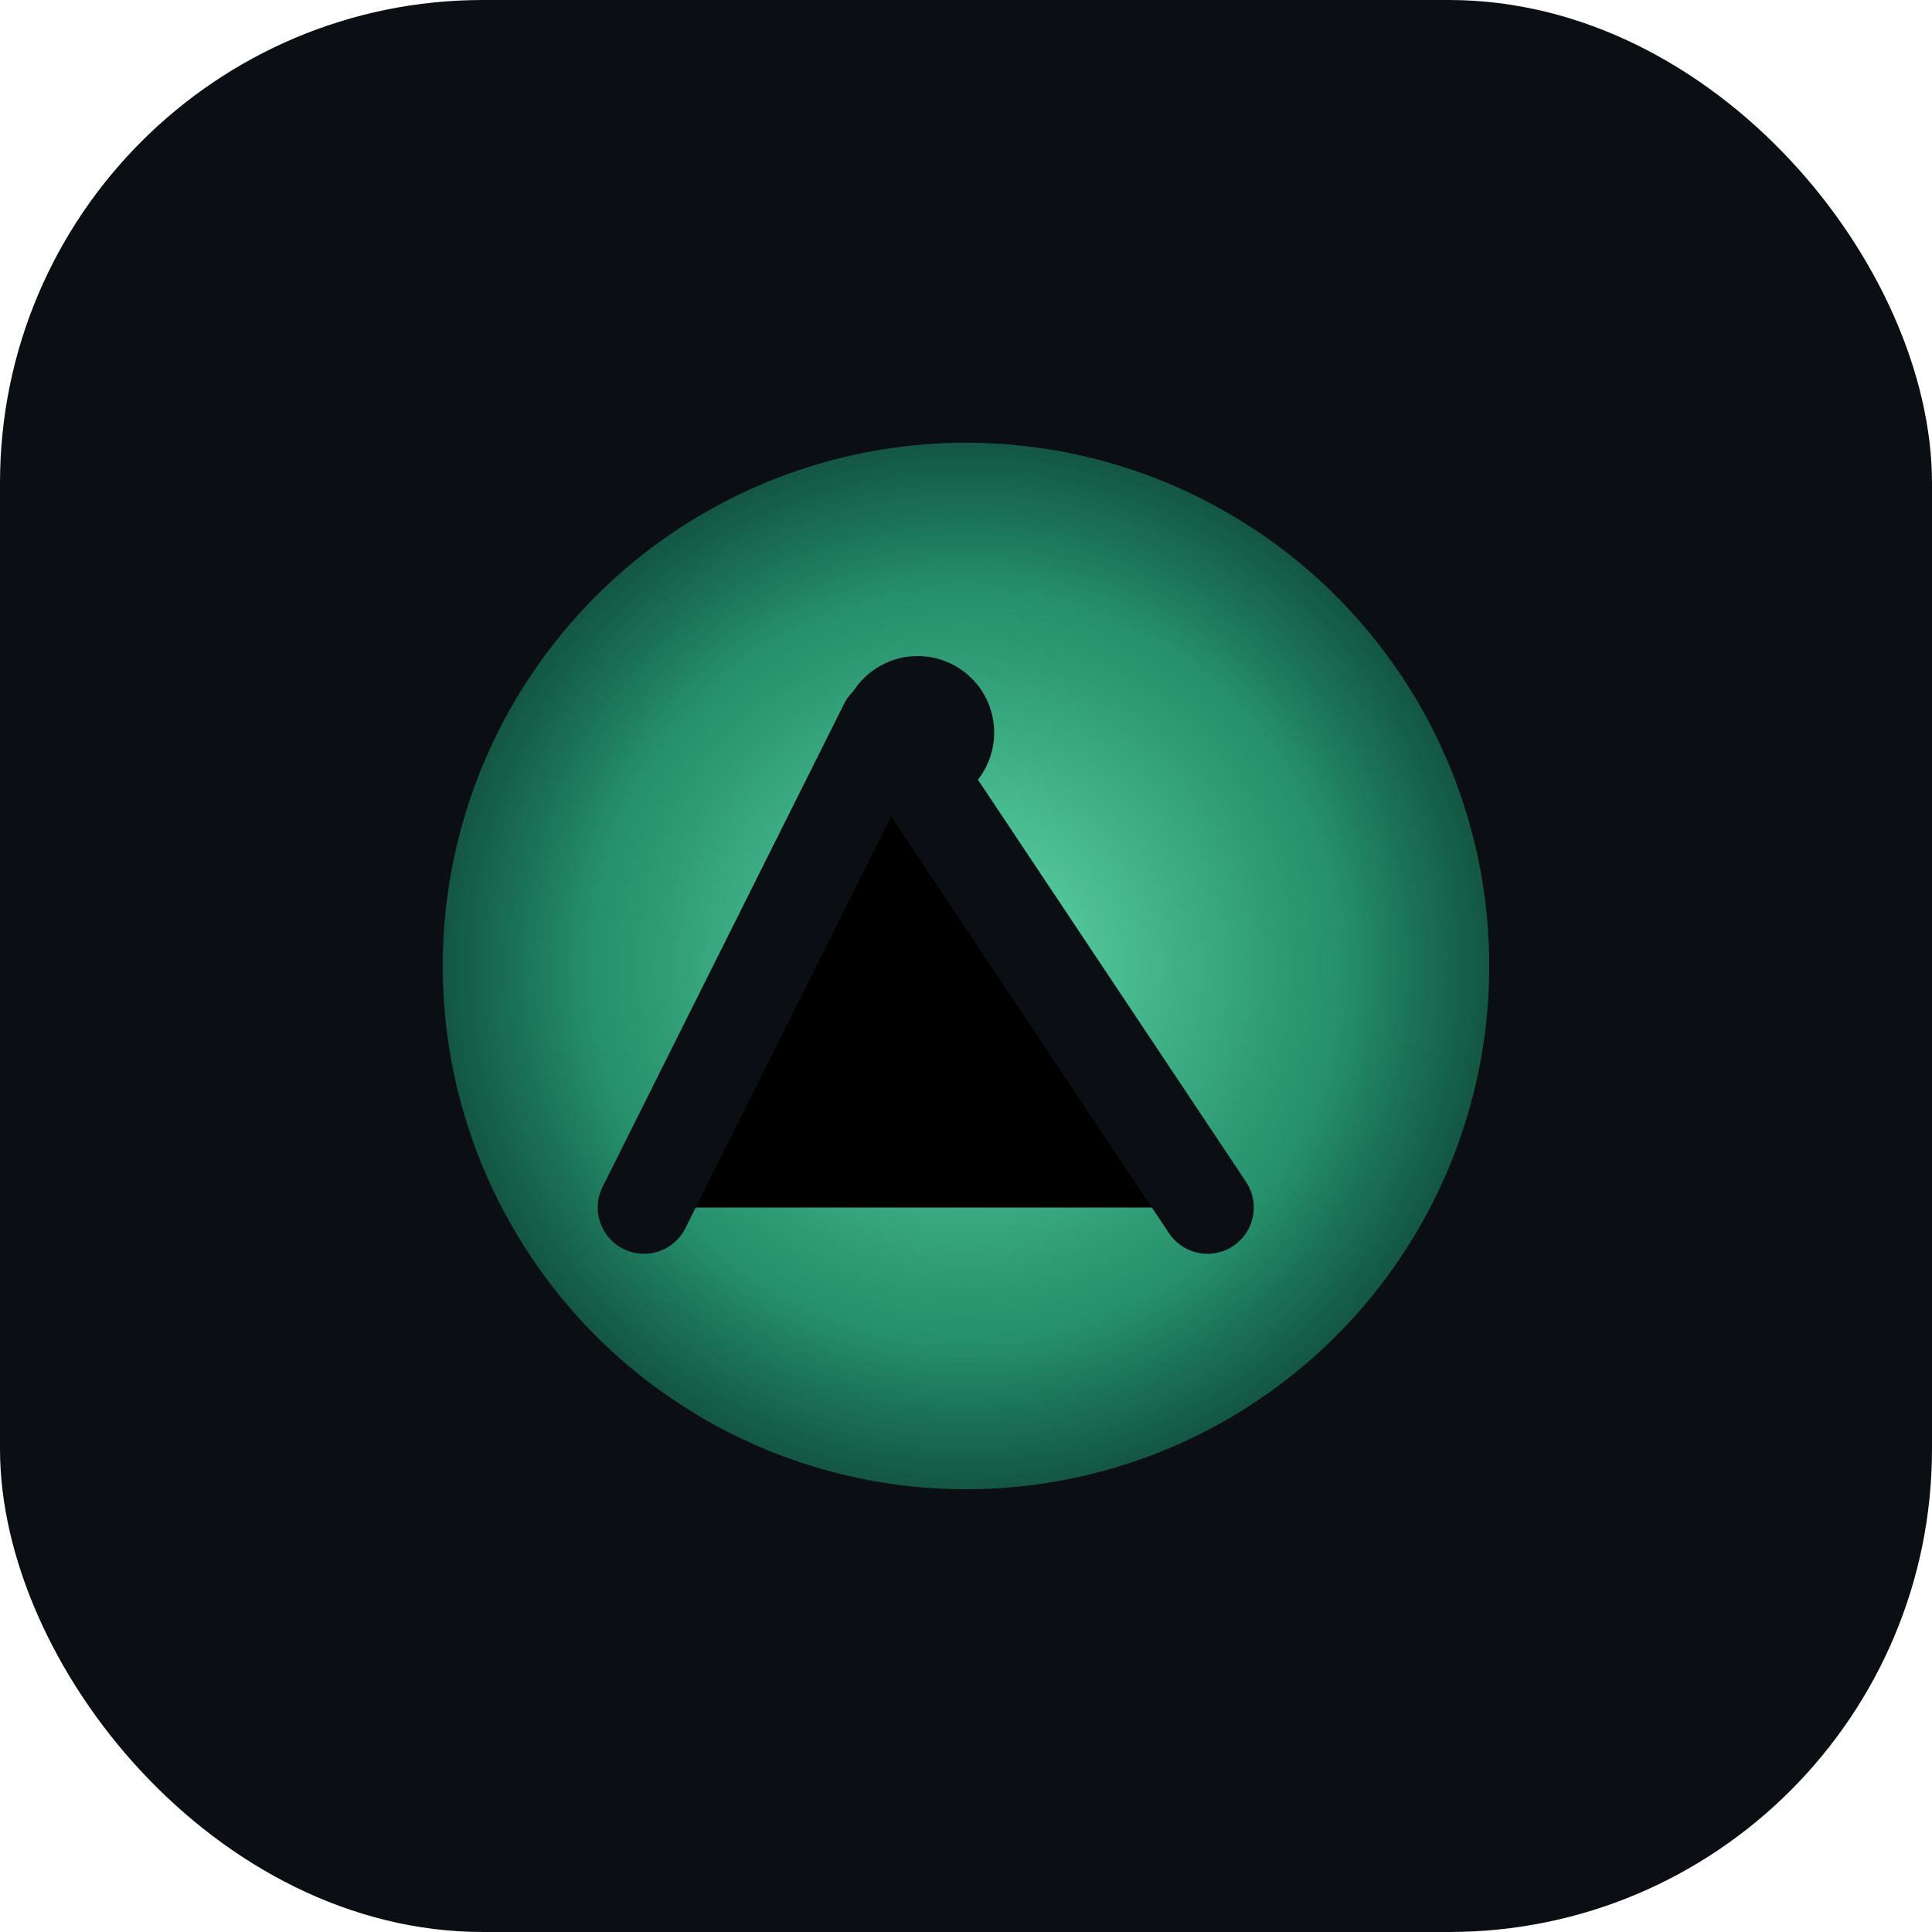
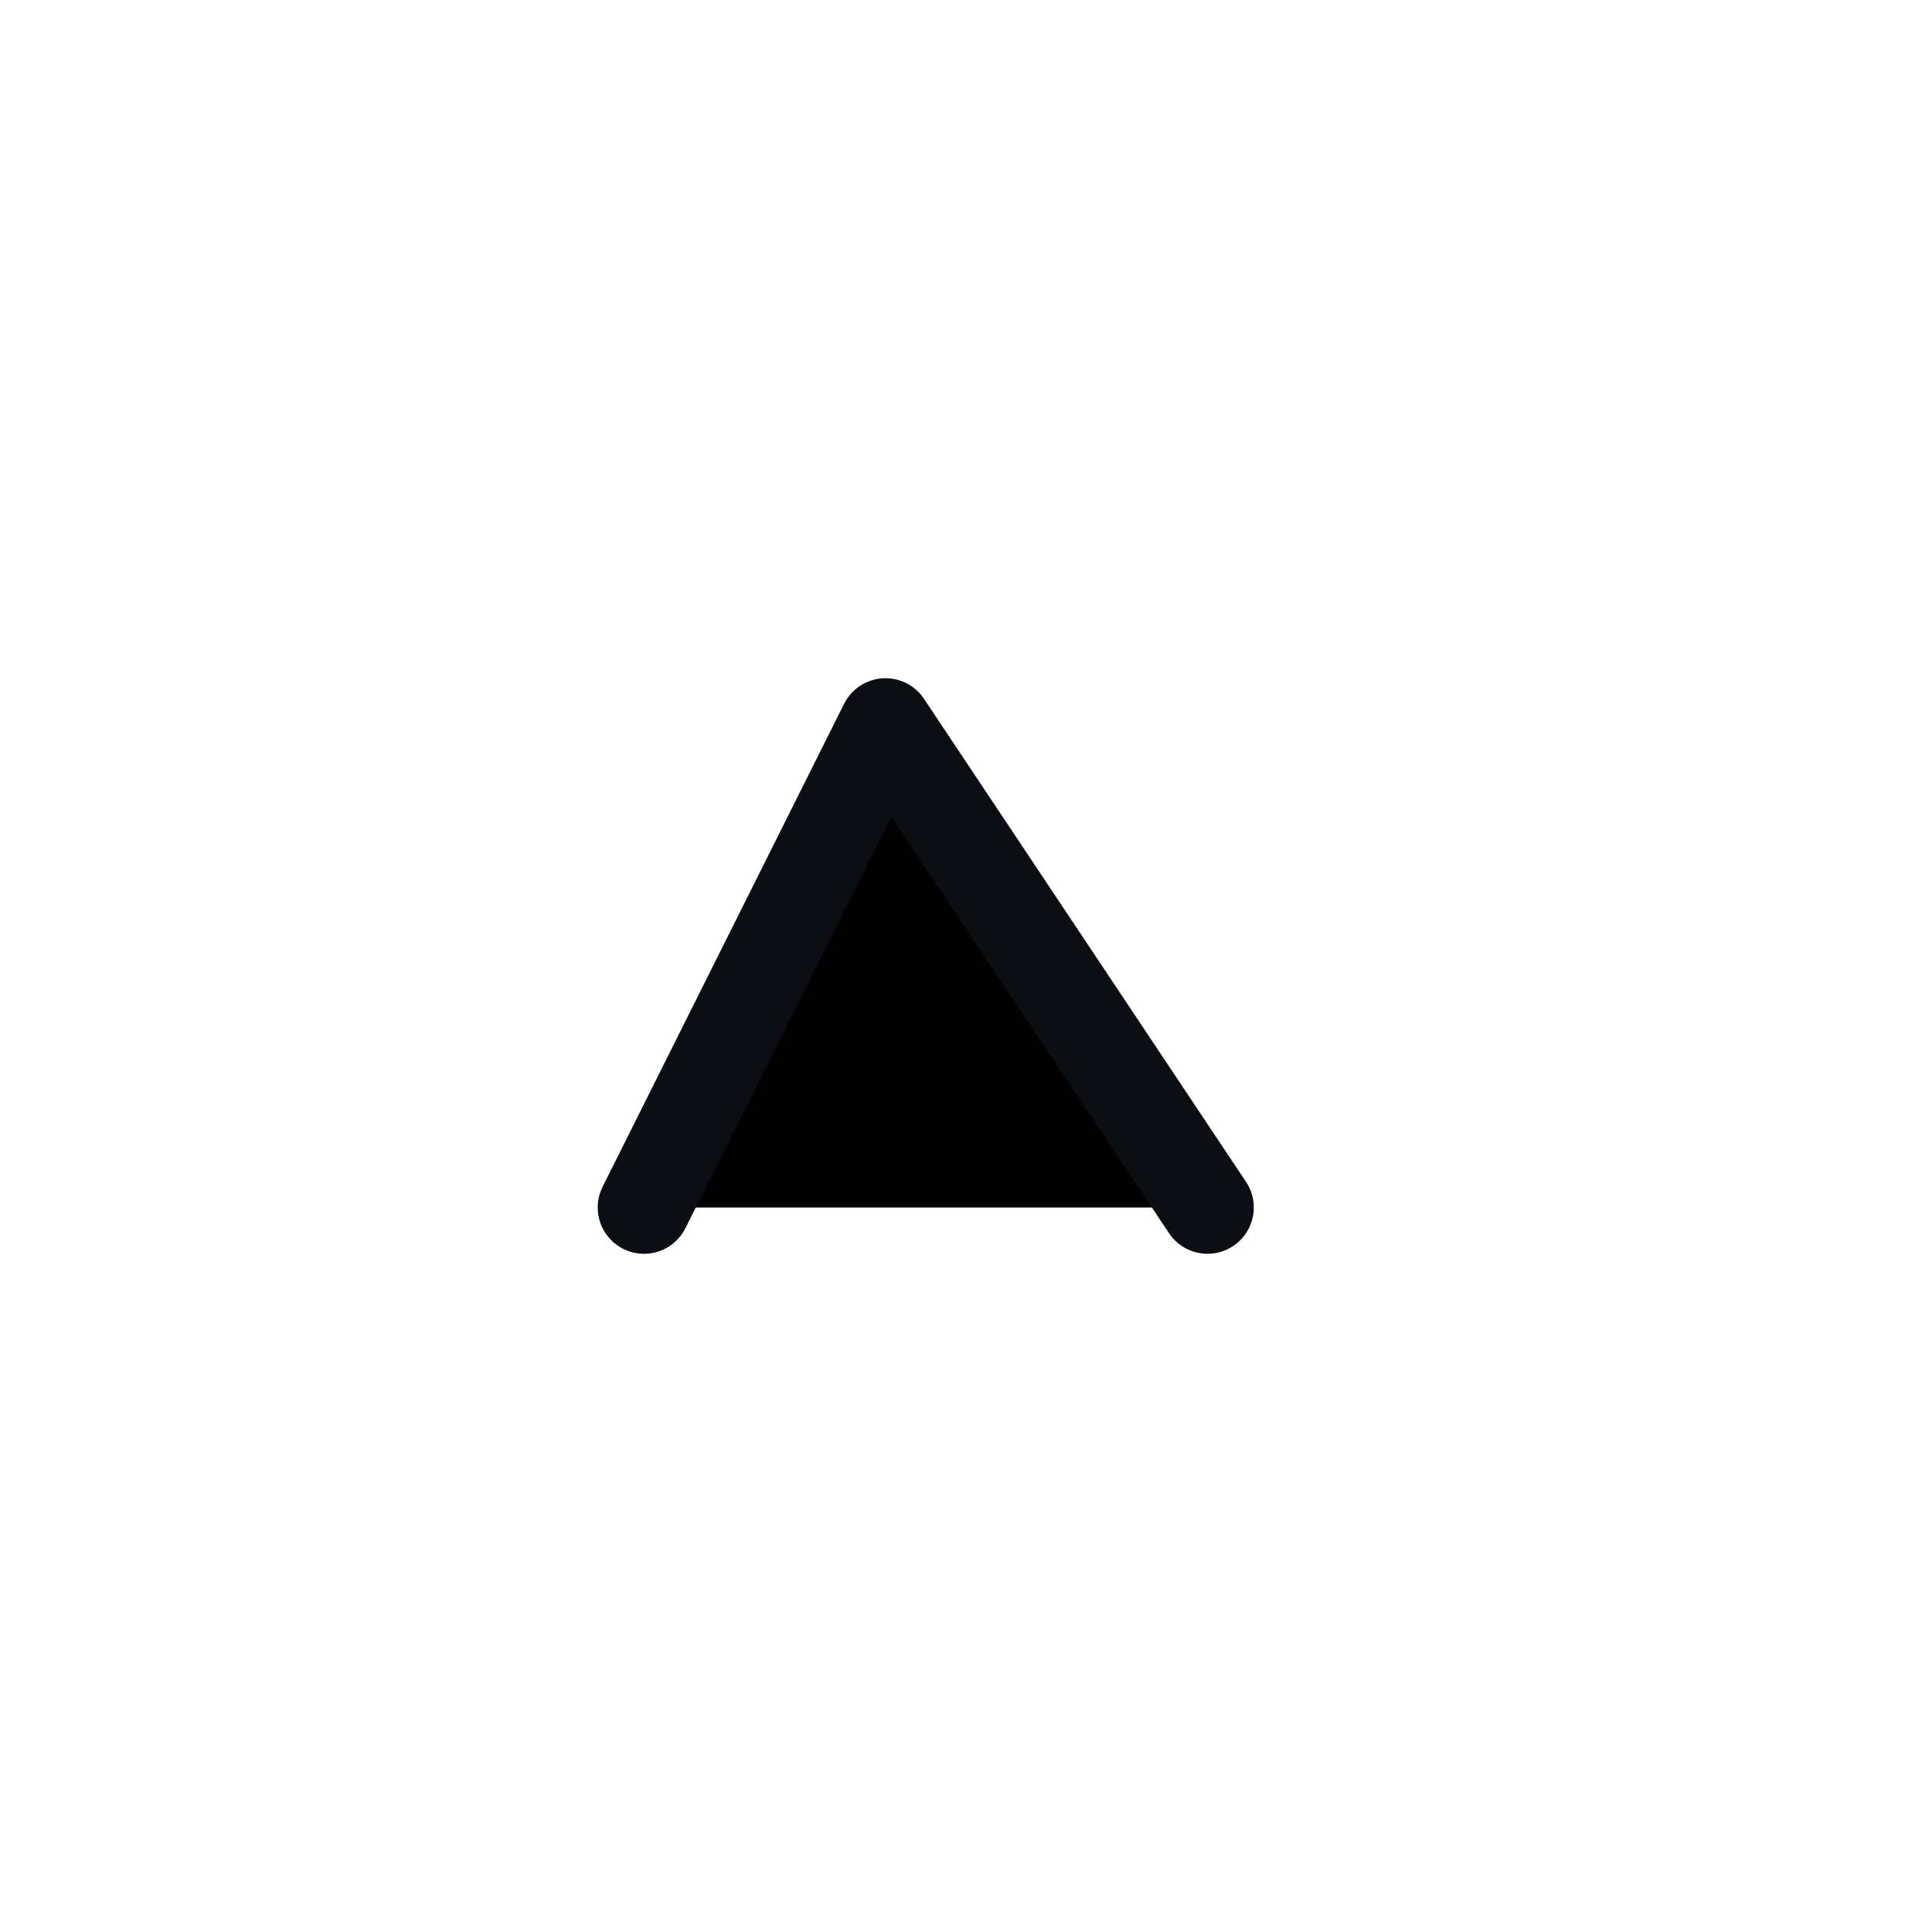
<svg xmlns="http://www.w3.org/2000/svg" viewBox="0 0 48 48">
  <defs>
    <radialGradient id="g" cx="50%" cy="50%" r="60%">
      <stop offset="0%" stop-color="#6ee7b7" stop-opacity=".95" />
      <stop offset="60%" stop-color="#34d399" stop-opacity=".65" />
      <stop offset="100%" stop-color="#10b981" stop-opacity=".2" />
    </radialGradient>
  </defs>
-   <rect width="48" height="48" rx="12" fill="#0b0f14" />
-   <circle cx="24" cy="24" r="13" fill="url(#g)" />
  <path d="M16 30l6-12 8 12" stroke="#0b0f14" stroke-width="2.3" stroke-linecap="round" stroke-linejoin="round" />
-   <circle cx="22.8" cy="18.2" r="1.9" fill="#0b0f14" />
</svg>